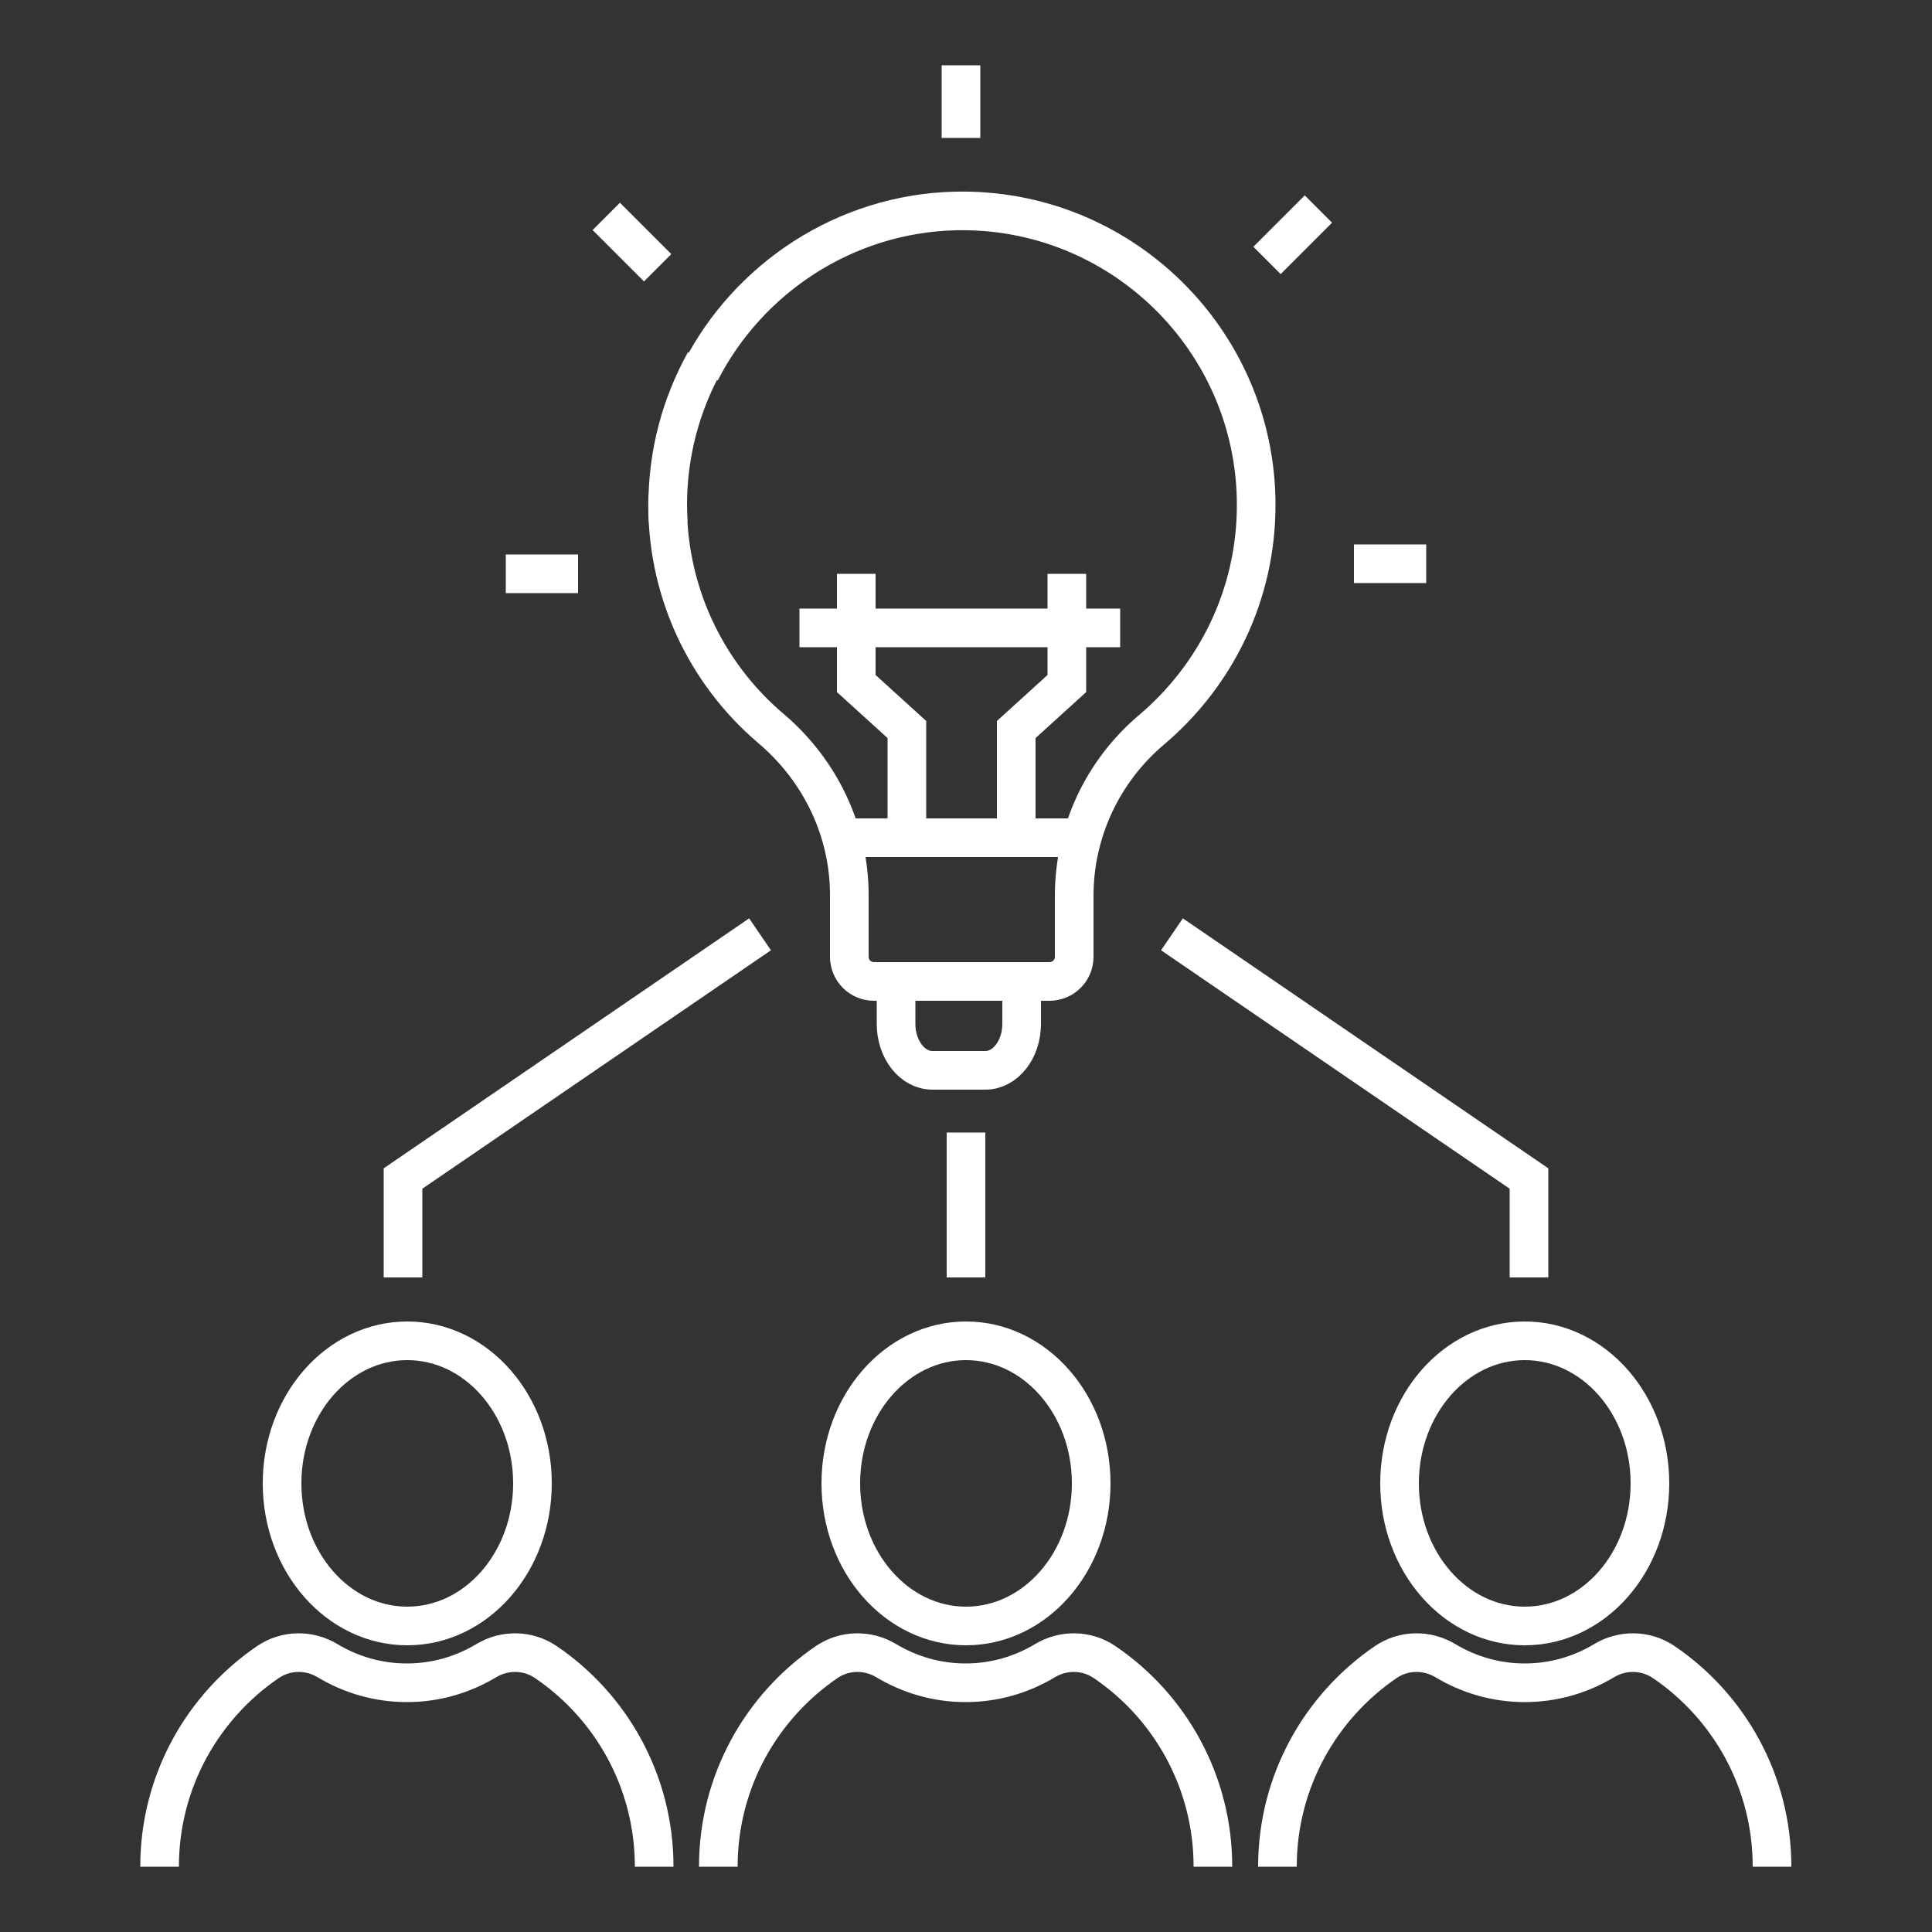
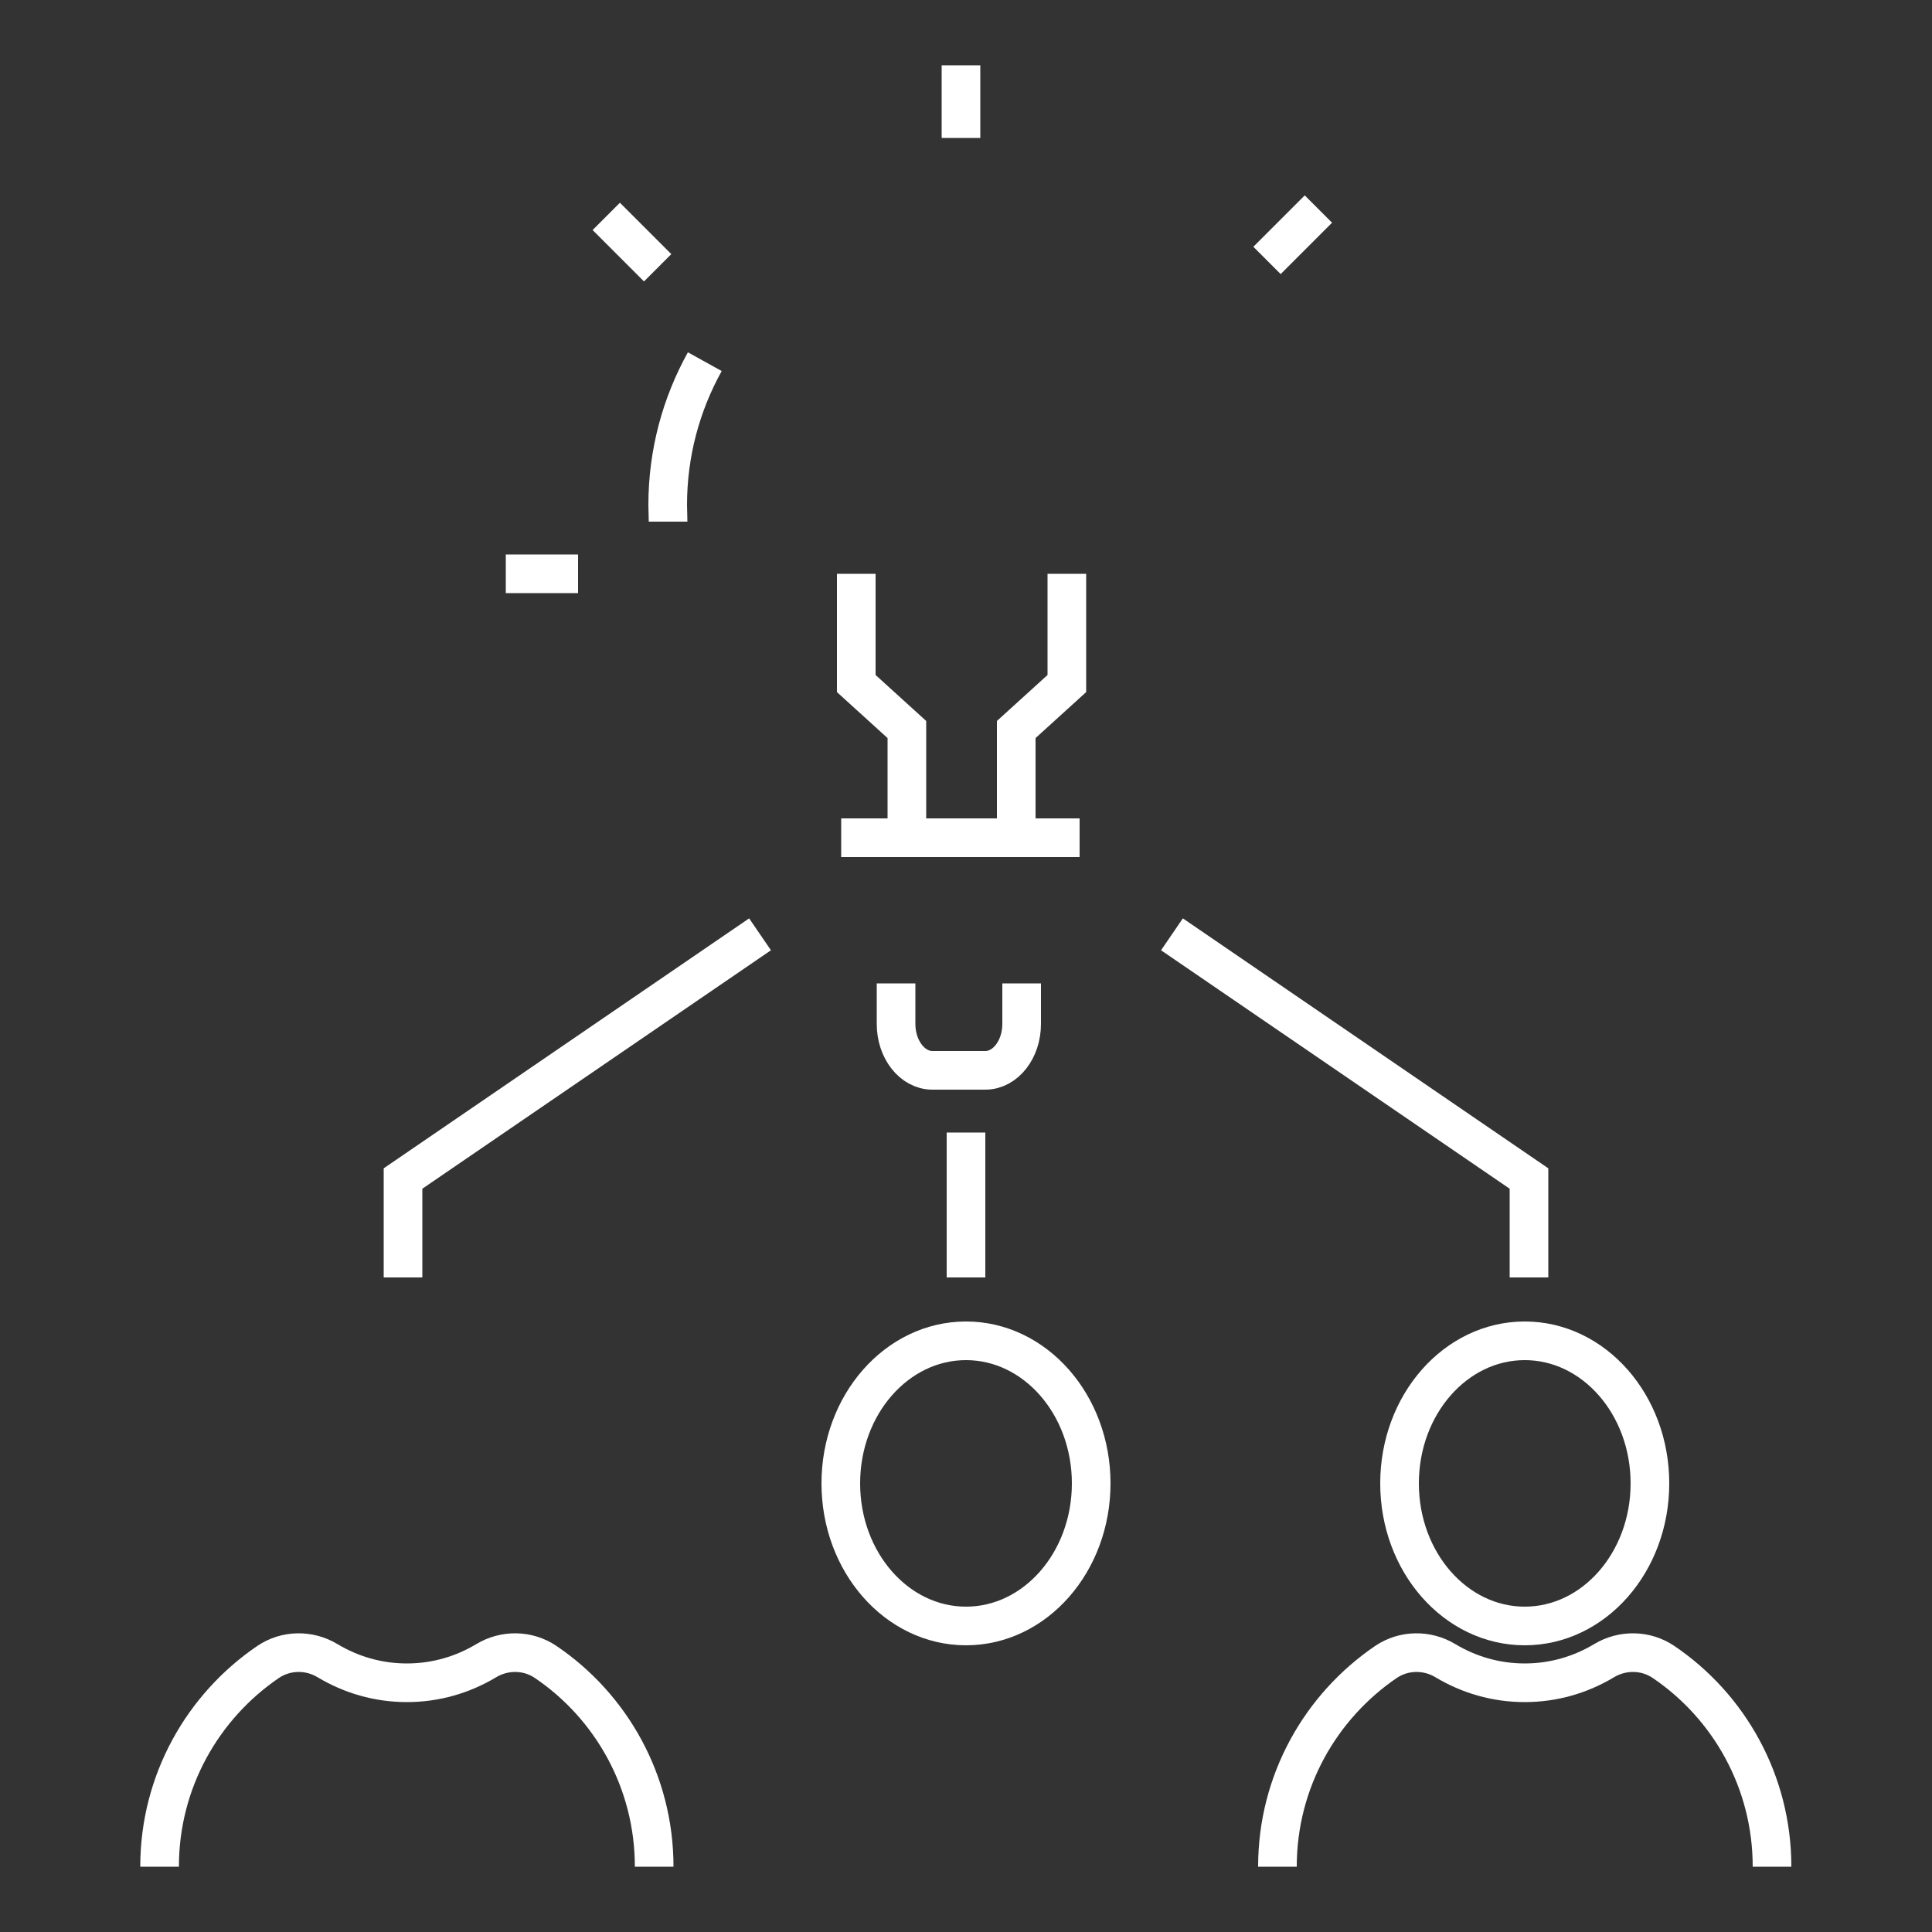
<svg xmlns="http://www.w3.org/2000/svg" id="_ÎÓÈ_2" data-name="—ÎÓÈ_2" viewBox="0 0 50 50">
  <rect x="0" y="0" width="50" height="50" fill="#333333" stroke="none" />
  <defs>
    <style>
      .cls-1 {
        fill: none;
        stroke: #fff;
        stroke-miterlimit: 10;
      }
    </style>
  </defs>
  <g>
    <g>
-       <ellipse class="cls-1" cx="10.54" cy="38.39" rx="3.24" ry="3.69" />
      <path class="cls-1" d="m4.13,48.31c0-2.21,1.12-4.15,2.81-5.3.46-.31,1.06-.32,1.54-.03.6.36,1.3.57,2.05.57s1.45-.21,2.05-.57c.48-.29,1.08-.28,1.54.03,1.7,1.15,2.81,3.1,2.81,5.3" />
    </g>
    <g>
      <ellipse class="cls-1" cx="25" cy="38.39" rx="3.24" ry="3.69" />
-       <path class="cls-1" d="m18.59,48.31c0-2.21,1.12-4.15,2.81-5.3.46-.31,1.06-.32,1.54-.03.6.36,1.3.57,2.05.57s1.45-.21,2.05-.57c.48-.29,1.08-.28,1.54.03,1.7,1.15,2.81,3.1,2.81,5.3" />
    </g>
    <g>
      <ellipse class="cls-1" cx="39.46" cy="38.39" rx="3.24" ry="3.69" />
      <path class="cls-1" d="m33.06,48.31c0-2.21,1.12-4.15,2.81-5.3.46-.31,1.06-.32,1.54-.03.6.36,1.3.57,2.05.57s1.45-.21,2.05-.57c.48-.29,1.08-.28,1.54.03,1.7,1.15,2.81,3.1,2.81,5.3" />
    </g>
  </g>
  <g>
    <g>
-       <path class="cls-1" d="m17.28,12.83c-.07,2.42.98,4.59,2.68,6.03,1.27,1.08,2.02,2.64,2.02,4.3v1.6c0,.35.28.64.64.64h4.54c.35,0,.64-.28.64-.64v-1.58c0-1.66.74-3.23,2.01-4.3,1.65-1.4,2.7-3.48,2.7-5.81,0-4.26-3.51-7.71-7.79-7.61-2.86.07-5.36,1.75-6.59,4.16" />
      <path class="cls-1" d="m17.29,13.5c0-.14-.01-.29-.01-.43,0-1.35.35-2.61.96-3.71" />
      <path class="cls-1" d="m26.44,25.45v1.05c0,.66-.42,1.2-.94,1.2h-1.37c-.52,0-.94-.54-.94-1.2v-1.05" />
      <line class="cls-1" x1="21.77" y1="21.68" x2="27.94" y2="21.68" />
    </g>
    <g>
      <polyline class="cls-1" points="22.16 14.85 22.16 17.69 23.47 18.88 23.47 21.68" />
      <polyline class="cls-1" points="27.61 14.85 27.61 17.69 26.3 18.88 26.3 21.68" />
    </g>
-     <line class="cls-1" x1="20.69" y1="16.25" x2="28.99" y2="16.25" />
    <line class="cls-1" x1="24.87" y1="3.57" x2="24.87" y2="1.69" />
    <line class="cls-1" x1="32.79" y1="6.74" x2="34.12" y2="5.41" />
-     <line class="cls-1" x1="35.04" y1="14.59" x2="36.91" y2="14.59" />
    <line class="cls-1" x1="14.96" y1="14.85" x2="13.09" y2="14.85" />
    <line class="cls-1" x1="17.02" y1="6.93" x2="15.69" y2="5.6" />
  </g>
  <g>
    <polyline class="cls-1" points="30.33 24.18 39.57 30.5 39.57 33.06" />
    <polyline class="cls-1" points="10.43 33.06 10.43 30.5 19.67 24.18" />
    <line class="cls-1" x1="25" y1="33.06" x2="25" y2="29.31" />
  </g>
</svg>